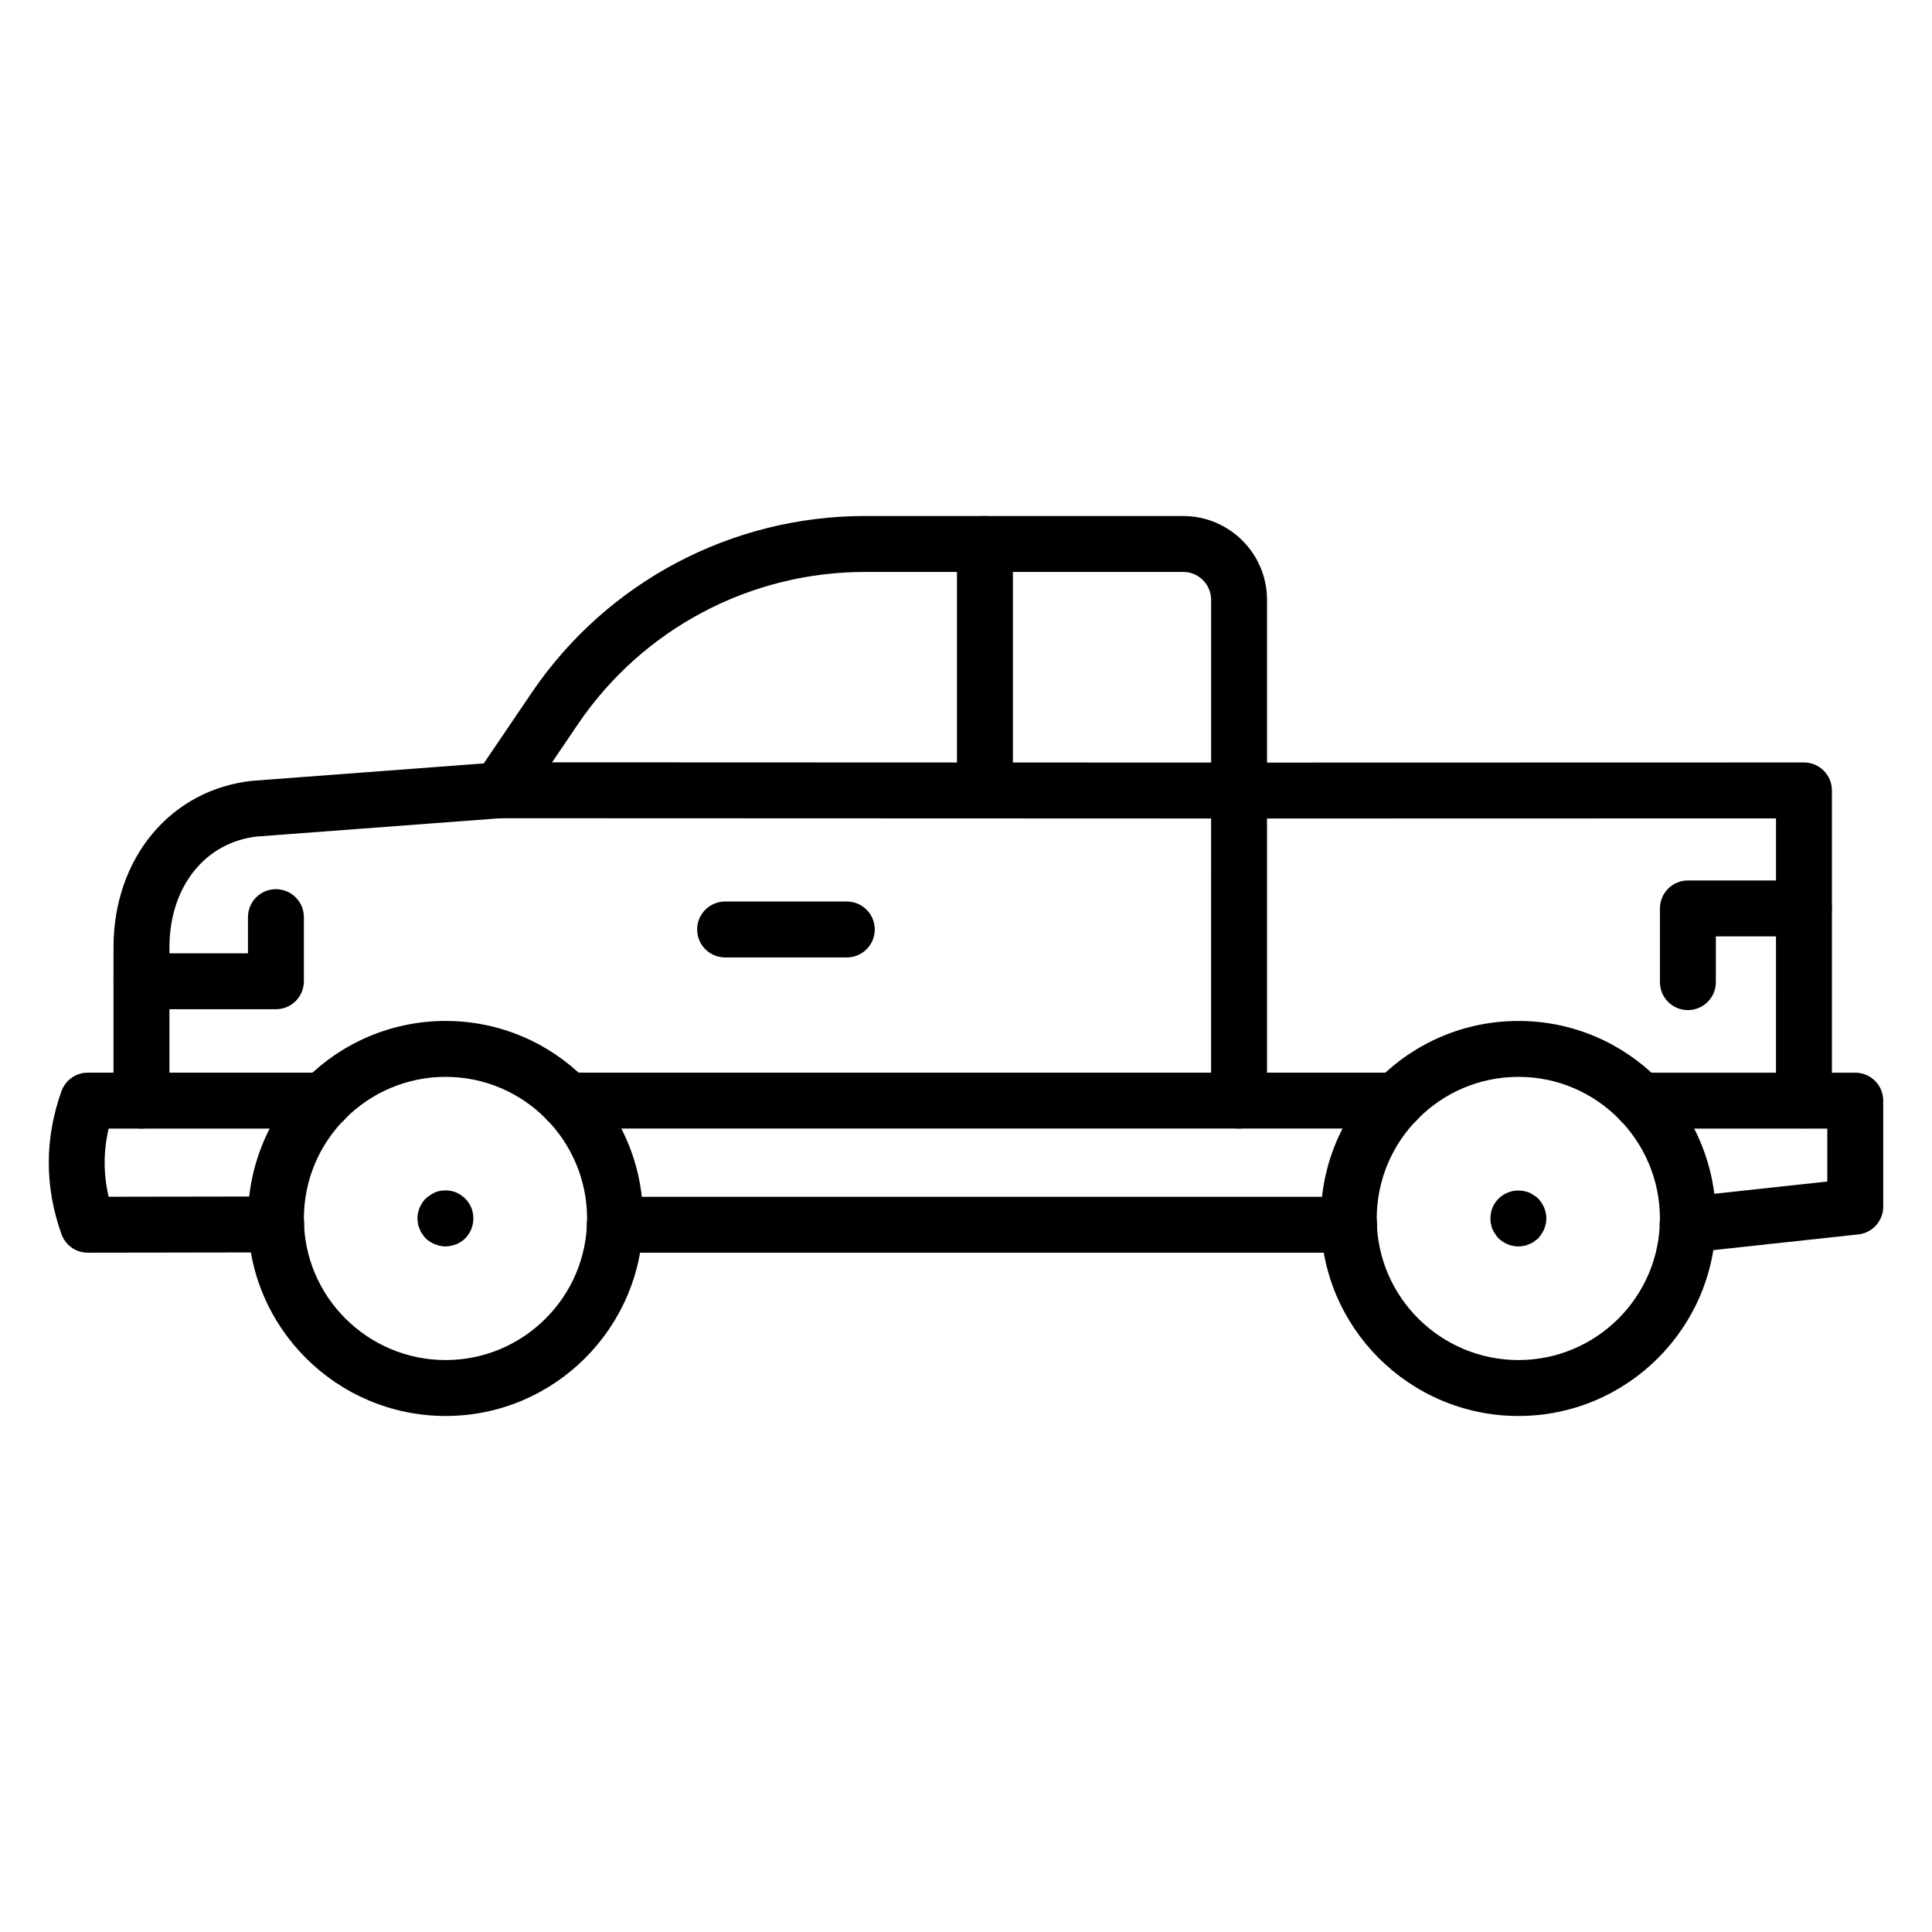
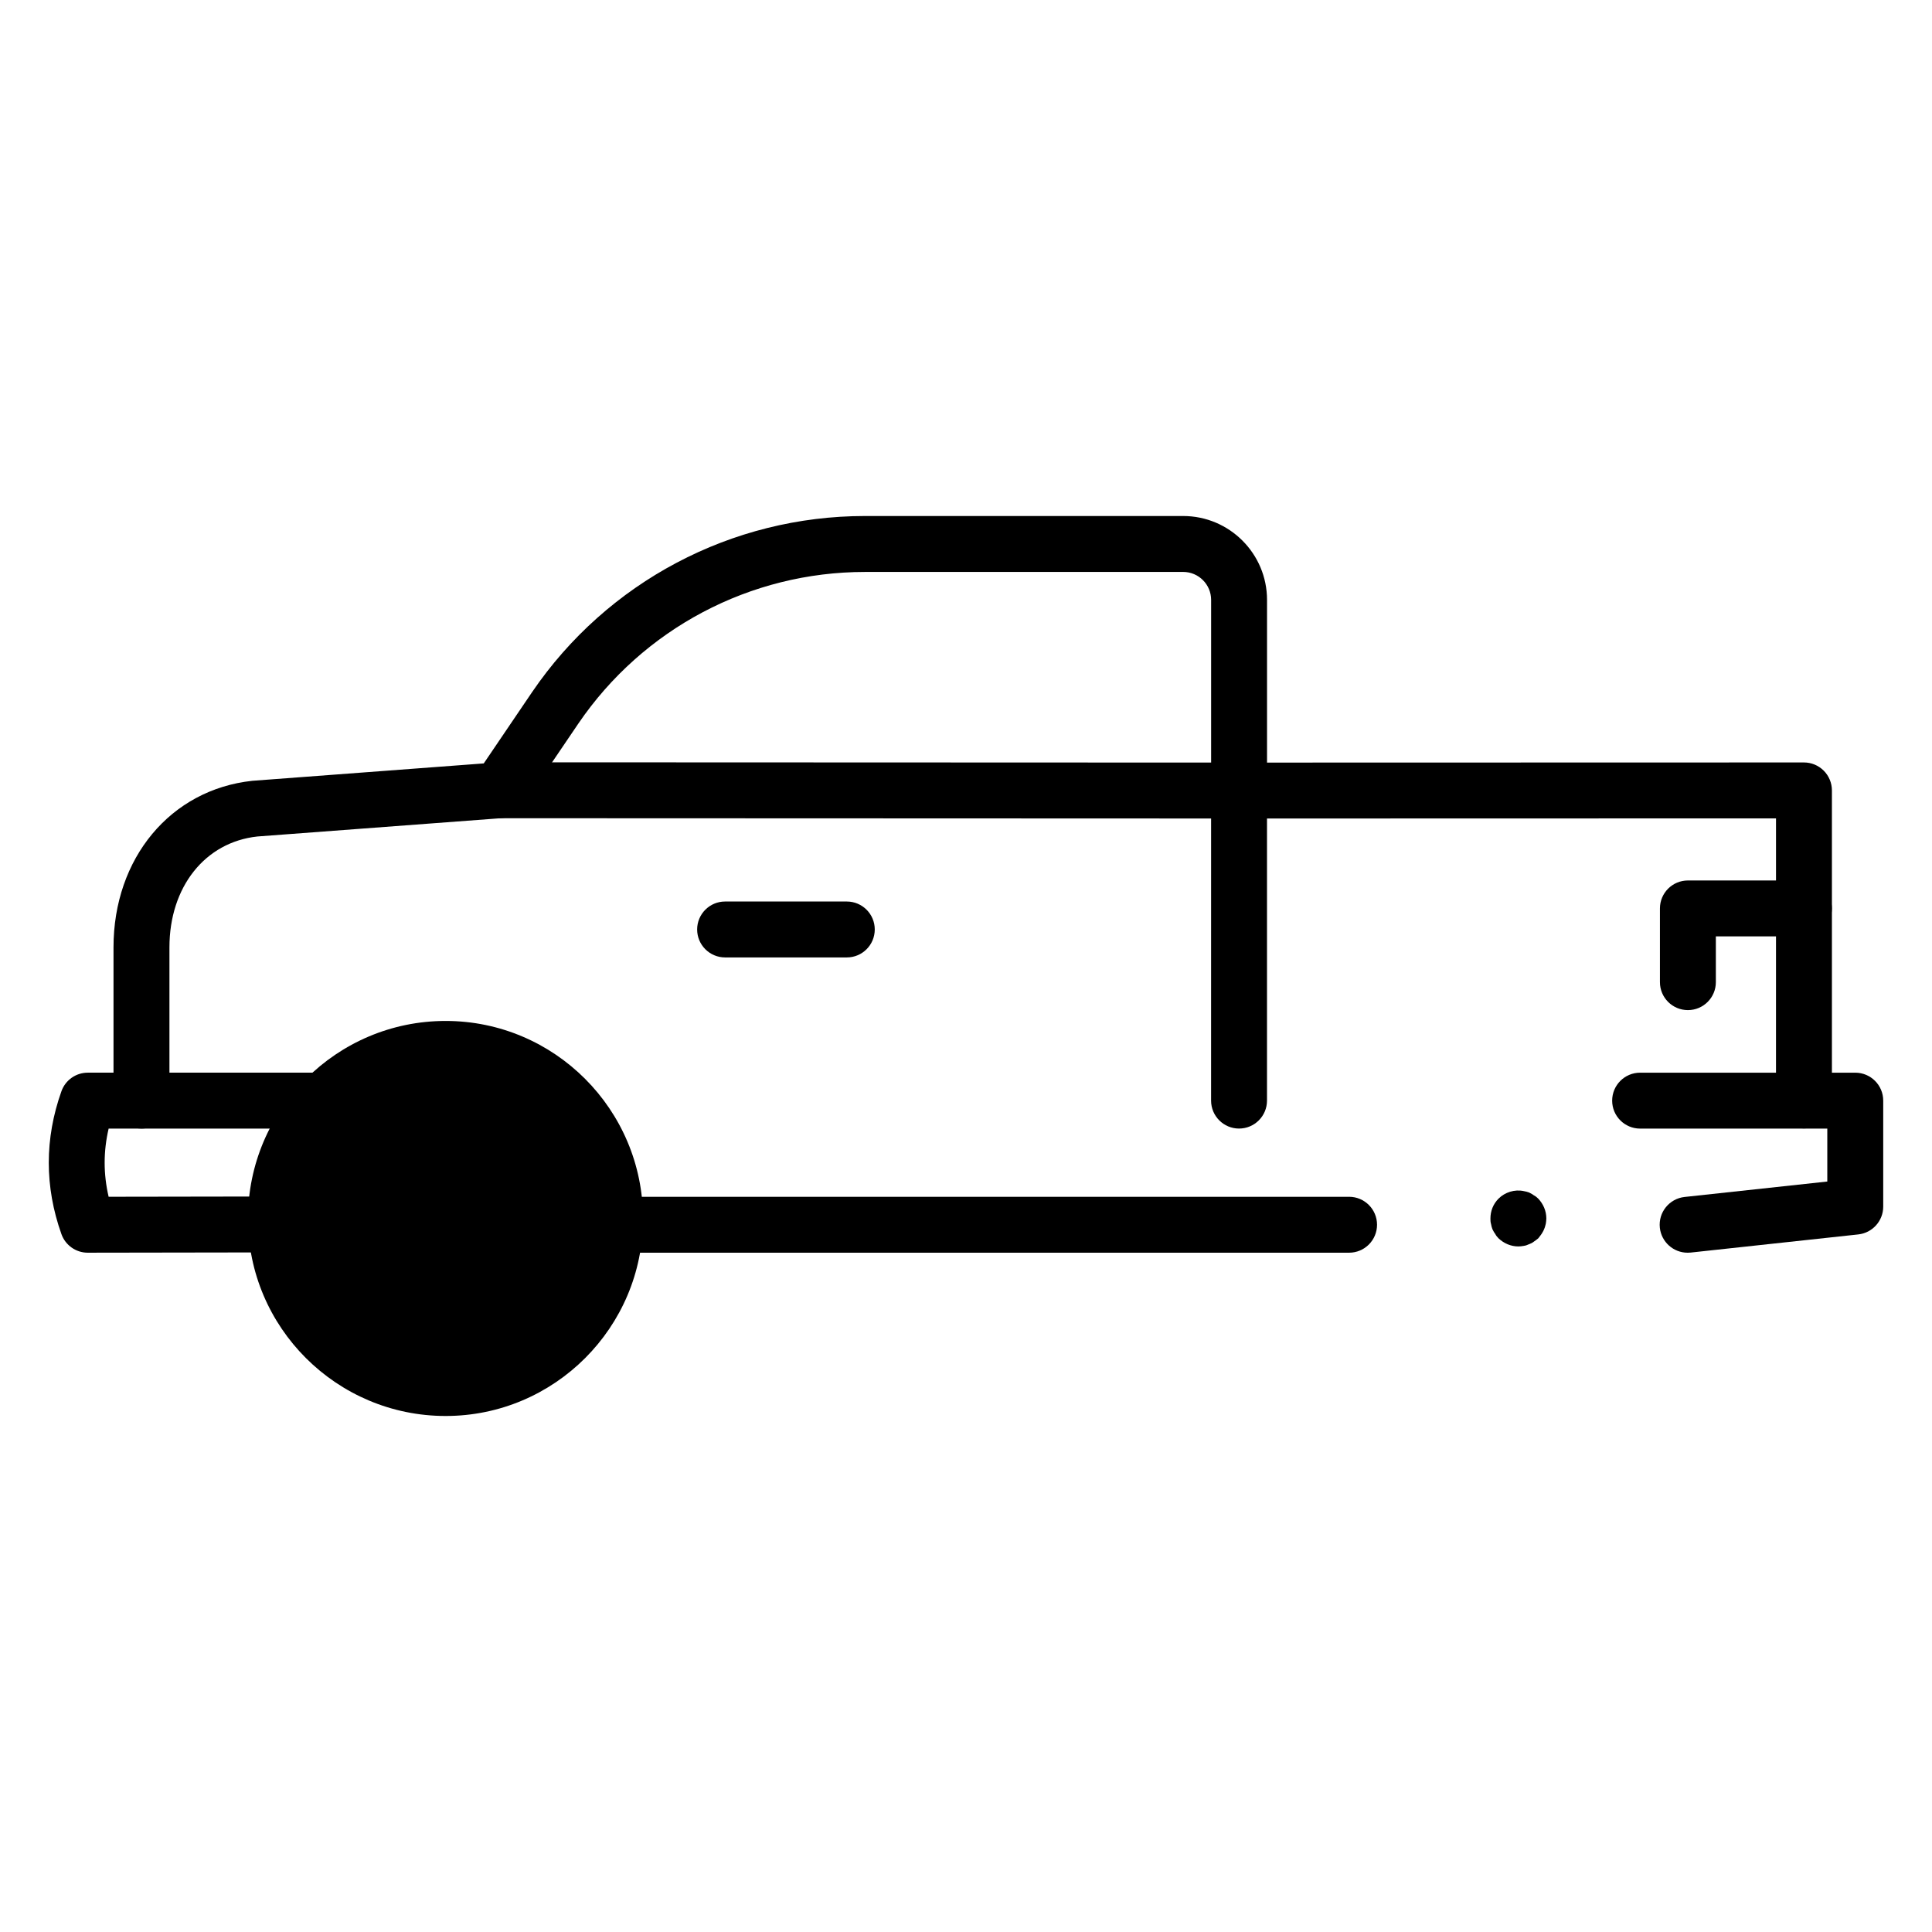
<svg xmlns="http://www.w3.org/2000/svg" fill="#000000" width="800px" height="800px" version="1.1" viewBox="144 144 512 512">
  <g>
    <path d="m167.26 475.98c-3.133 0-5.93-1.973-6.981-4.926-4.469-12.559-4.469-25.297 0-37.859 1.055-2.957 3.844-4.926 6.981-4.926h62.605c4.09 0 7.41 3.316 7.41 7.41 0 4.09-3.316 7.41-7.41 7.41l-57.074-0.004c-1.406 6.047-1.41 12.02-0.004 18.07l44.398-0.07h0.012c4.09 0 7.402 3.309 7.41 7.398 0.008 4.09-3.305 7.414-7.398 7.418l-49.938 0.078h-0.012z" />
    <path d="m501.52 475.98h-194.59c-4.09 0-7.41-3.316-7.41-7.41 0-4.09 3.316-7.41 7.41-7.41h194.59c4.09 0 7.41 3.316 7.41 7.41s-3.316 7.41-7.41 7.41z" />
-     <path d="m514.18 443.08h-219.86c-4.09 0-7.41-3.316-7.41-7.41 0-4.09 3.316-7.41 7.41-7.41h219.86c4.09 0 7.41 3.316 7.41 7.41s-3.316 7.41-7.41 7.41z" />
    <path d="m591.23 475.98c-3.734 0-6.941-2.816-7.356-6.613-0.441-4.066 2.5-7.719 6.57-8.16l37.809-4.09v-14.027h-49.605c-4.09 0-7.41-3.316-7.41-7.41 0-4.09 3.316-7.41 7.41-7.41h57.016c4.09 0 7.41 3.316 7.41 7.41v28.086c0 3.785-2.852 6.961-6.613 7.367l-44.422 4.809c-0.27 0.027-0.539 0.039-0.809 0.039z" />
    <path d="m181.49 443.08c-4.09 0-7.41-3.316-7.41-7.41v-40.602c0-23.66 15.125-41.816 36.781-44.148l61.34-4.609 12.809-18.895c19.906-29.227 52.887-46.668 88.223-46.668h84.316c12.258 0 22.227 9.969 22.227 22.227v43.117l142.29-0.035c1.965 0 3.848 0.781 5.238 2.172s2.172 3.273 2.172 5.238v82.164c0 4.09-3.316 7.41-7.41 7.41-4.09 0-7.41-3.316-7.41-7.41l0.004-74.754-142.29 0.035c-1.965 0-3.848-0.781-5.238-2.172-1.391-1.391-2.172-3.273-2.172-5.238v-50.527c0-4.086-3.324-7.41-7.41-7.41l-84.309 0.004c-30.434 0-58.832 15.02-75.969 40.176l-14.812 21.844c-1.27 1.875-3.32 3.059-5.578 3.231l-64.672 4.856c-13.844 1.496-23.309 13.32-23.309 29.398v40.602c0 4.09-3.316 7.406-7.406 7.406z" />
    <path d="m472.36 443.08c-4.09 0-7.41-3.316-7.41-7.41l0.004-74.762-188.64-0.07c-4.09 0-7.406-3.32-7.406-7.414 0-4.09 3.316-7.406 7.41-7.406h0.004l196.04 0.074c4.09 0 7.406 3.316 7.406 7.41v82.168c0 4.094-3.316 7.41-7.41 7.41z" />
-     <path d="m405.02 360.84c-4.09 0-7.41-3.316-7.41-7.41v-65.273c0-4.09 3.316-7.41 7.41-7.41 4.09 0 7.41 3.316 7.41 7.41v65.273c-0.004 4.094-3.32 7.41-7.41 7.41z" />
-     <path d="m262.1 519.25c-28.883 0-52.383-23.465-52.383-52.309 0-28.883 23.5-52.379 52.383-52.379 28.84 0 52.305 23.496 52.305 52.379 0 28.844-23.465 52.309-52.305 52.309zm0-89.871c-20.715 0-37.566 16.852-37.566 37.562 0 20.672 16.852 37.488 37.566 37.488 20.672 0 37.484-16.82 37.484-37.488 0.004-20.711-16.812-37.562-37.484-37.562z" />
-     <path d="m546.41 519.25c-28.883 0-52.379-23.465-52.379-52.309 0-28.883 23.496-52.379 52.379-52.379 28.844 0 52.309 23.496 52.309 52.379 0 28.844-23.465 52.309-52.309 52.309zm0-89.871c-20.711 0-37.562 16.852-37.562 37.562 0 20.672 16.852 37.488 37.562 37.488 20.672 0 37.488-16.82 37.488-37.488 0.004-20.711-16.816-37.562-37.488-37.562z" />
+     <path d="m262.1 519.25c-28.883 0-52.383-23.465-52.383-52.309 0-28.883 23.5-52.379 52.383-52.379 28.84 0 52.305 23.496 52.305 52.379 0 28.844-23.465 52.309-52.305 52.309zm0-89.871z" />
    <path d="m368.41 397.73h-32.25c-4.09 0-7.41-3.316-7.41-7.41 0-4.09 3.316-7.41 7.41-7.41h32.25c4.09 0 7.41 3.316 7.41 7.41s-3.316 7.41-7.41 7.41z" />
    <path d="m546.39 474.32c-1.996 0-3.848-0.812-5.262-2.148-0.367-0.367-0.664-0.742-0.887-1.184-0.297-0.371-0.52-0.816-0.742-1.262-0.148-0.445-0.297-0.887-0.371-1.406-0.148-0.445-0.148-0.961-0.148-1.406 0-2 0.742-3.852 2.148-5.262 1.703-1.703 4.297-2.519 6.672-2 0.516 0.074 0.961 0.223 1.406 0.367 0.445 0.223 0.887 0.445 1.258 0.742 0.445 0.223 0.812 0.52 1.188 0.891 1.332 1.406 2.144 3.258 2.144 5.262 0 0.445-0.074 0.961-0.145 1.406-0.148 0.52-0.223 0.961-0.445 1.406-0.148 0.445-0.445 0.891-0.668 1.262-0.297 0.441-0.594 0.812-0.887 1.184-0.371 0.297-0.742 0.594-1.188 0.891-0.371 0.297-0.812 0.516-1.258 0.664-0.445 0.223-0.891 0.371-1.406 0.445-0.445 0.078-0.965 0.148-1.41 0.148z" />
-     <path d="m262.04 474.32c-0.961 0-1.926-0.219-2.816-0.594-0.891-0.367-1.703-0.887-2.445-1.555-0.297-0.367-0.594-0.742-0.891-1.184-0.297-0.371-0.516-0.816-0.664-1.262-0.219-0.445-0.367-0.887-0.445-1.406-0.074-0.445-0.148-0.961-0.148-1.406 0-2 0.816-3.852 2.148-5.262 0.742-0.664 1.555-1.188 2.445-1.633 1.781-0.738 3.852-0.738 5.703 0 0.891 0.445 1.703 0.965 2.371 1.633 1.406 1.406 2.148 3.258 2.148 5.262 0 1.93-0.742 3.852-2.148 5.262-0.664 0.668-1.48 1.188-2.371 1.555-0.961 0.371-1.926 0.59-2.887 0.59z" />
-     <path d="m217.12 411.46h-35.637c-4.09 0-7.41-3.316-7.41-7.41 0-4.09 3.316-7.41 7.41-7.41h28.23v-9.59c0-4.09 3.316-7.41 7.41-7.41 4.09 0 7.41 3.316 7.41 7.41v17c-0.004 4.094-3.324 7.41-7.414 7.41z" />
    <path d="m591.31 411.69c-4.09 0-7.41-3.316-7.41-7.41v-19.535c0-4.09 3.316-7.41 7.41-7.41h30.746c4.09 0 7.41 3.316 7.41 7.41 0 4.09-3.316 7.41-7.41 7.41h-23.336v12.125c0 4.094-3.316 7.41-7.41 7.41z" />
  </g>
</svg>